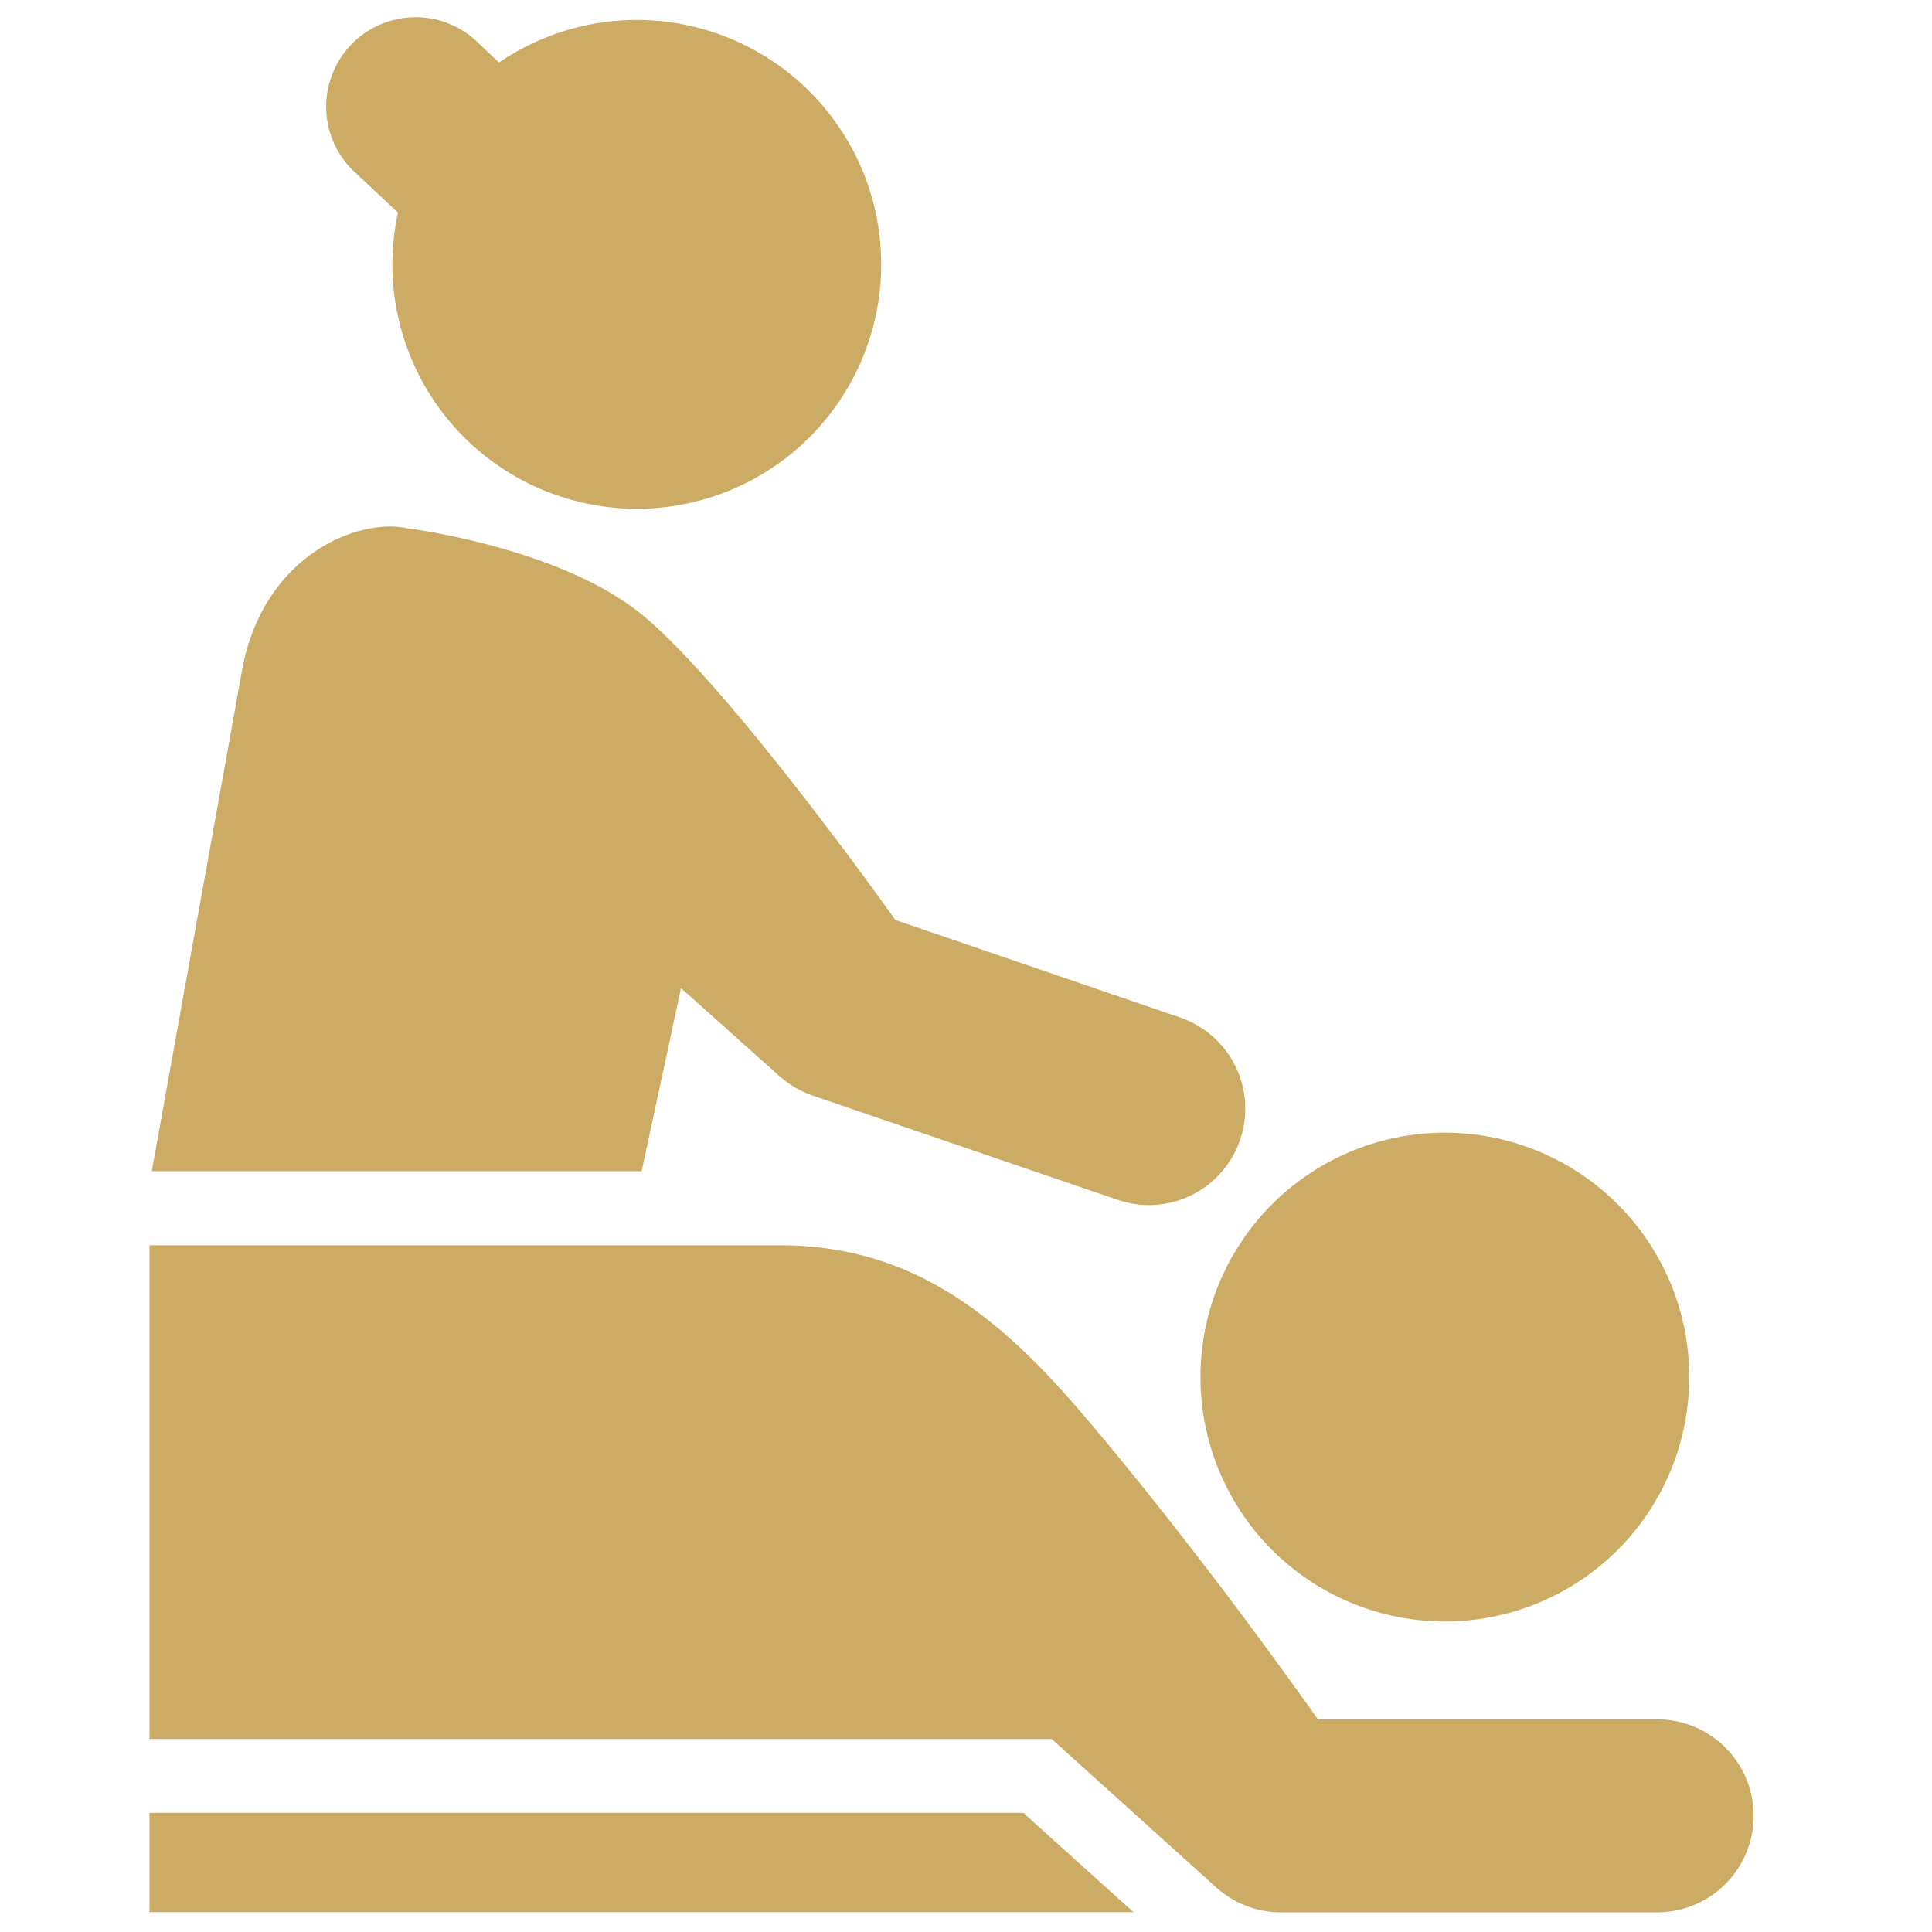
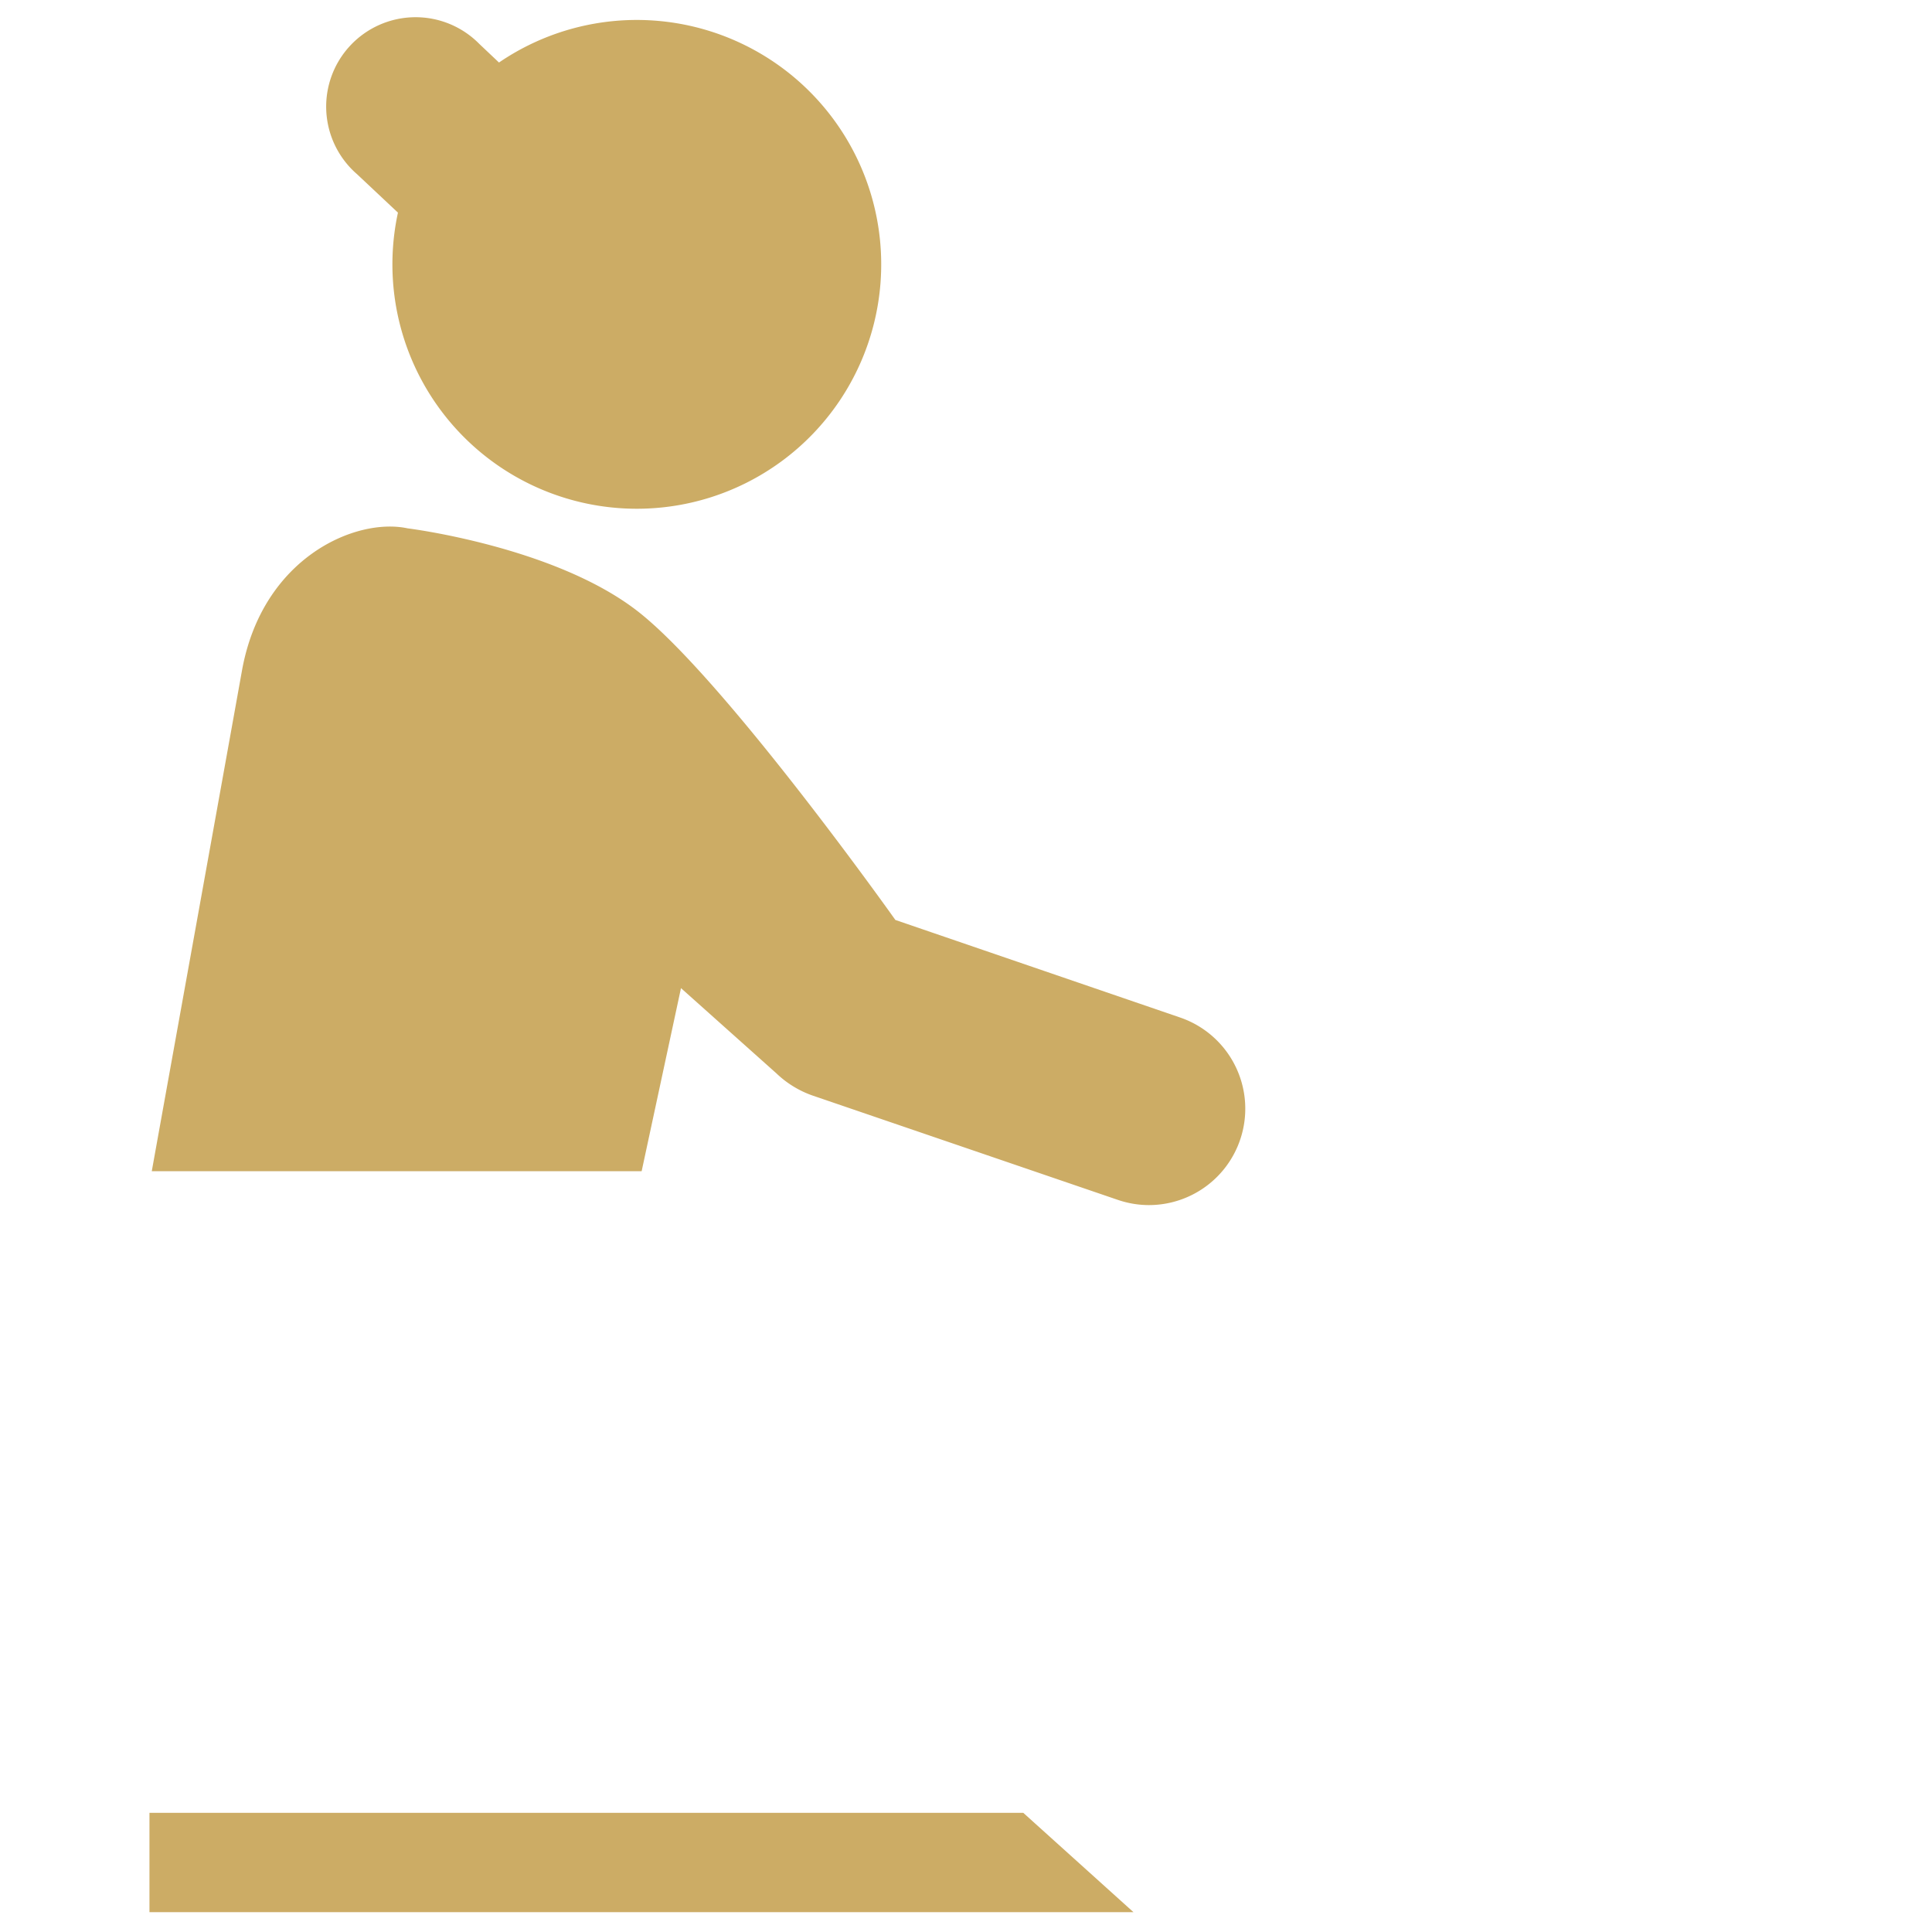
<svg xmlns="http://www.w3.org/2000/svg" t="1749795581489" class="icon" viewBox="0 0 1024 1024" version="1.1" p-id="59869" width="200" height="200">
-   <path d="M765.81 729.884m-129.536 0a129.536 129.536 0 1 0 259.072 0 129.536 129.536 0 1 0-259.072 0Z" fill="#ccac65" p-id="59870" />
-   <path d="M878.364 911.275h-179.854s-62.236-88.832-126.066-163.356c-43.492-50.688-89.458-87.893-159.004-87.893H79.218v261.689h478.208l87.239 78.706c9.415 8.448 21.589 13.141 34.219 13.141h199.452a51.143 51.143 0 0 0 0-102.286z" fill="#ccac65" p-id="59871" />
  <path d="M79.218 960.853v52.622H600.747l-58.368-52.622zM210.916 112.725a129.536 129.536 0 1 0 53.561-79.588L254.094 23.324a47.388 47.388 0 1 0-64.853 69.006l21.675 20.366zM360.96 523.748l50.631 45.227c5.348 5.12 11.804 9.102 18.859 11.605l161.792 55.296c5.518 1.906 11.15 2.844 16.697 2.844a51.086 51.086 0 0 0 16.725-99.356l-151.097-51.769s-91.364-128.796-137.045-163.982c-44.231-34.048-121.458-43.577-121.458-43.577-27.591-5.916-76.971 15.588-87.78 75.207-9.557 53.333-41.244 228.779-47.844 265.529h259.641l20.85-97.024z" fill="#ccac65" p-id="59872" />
</svg>